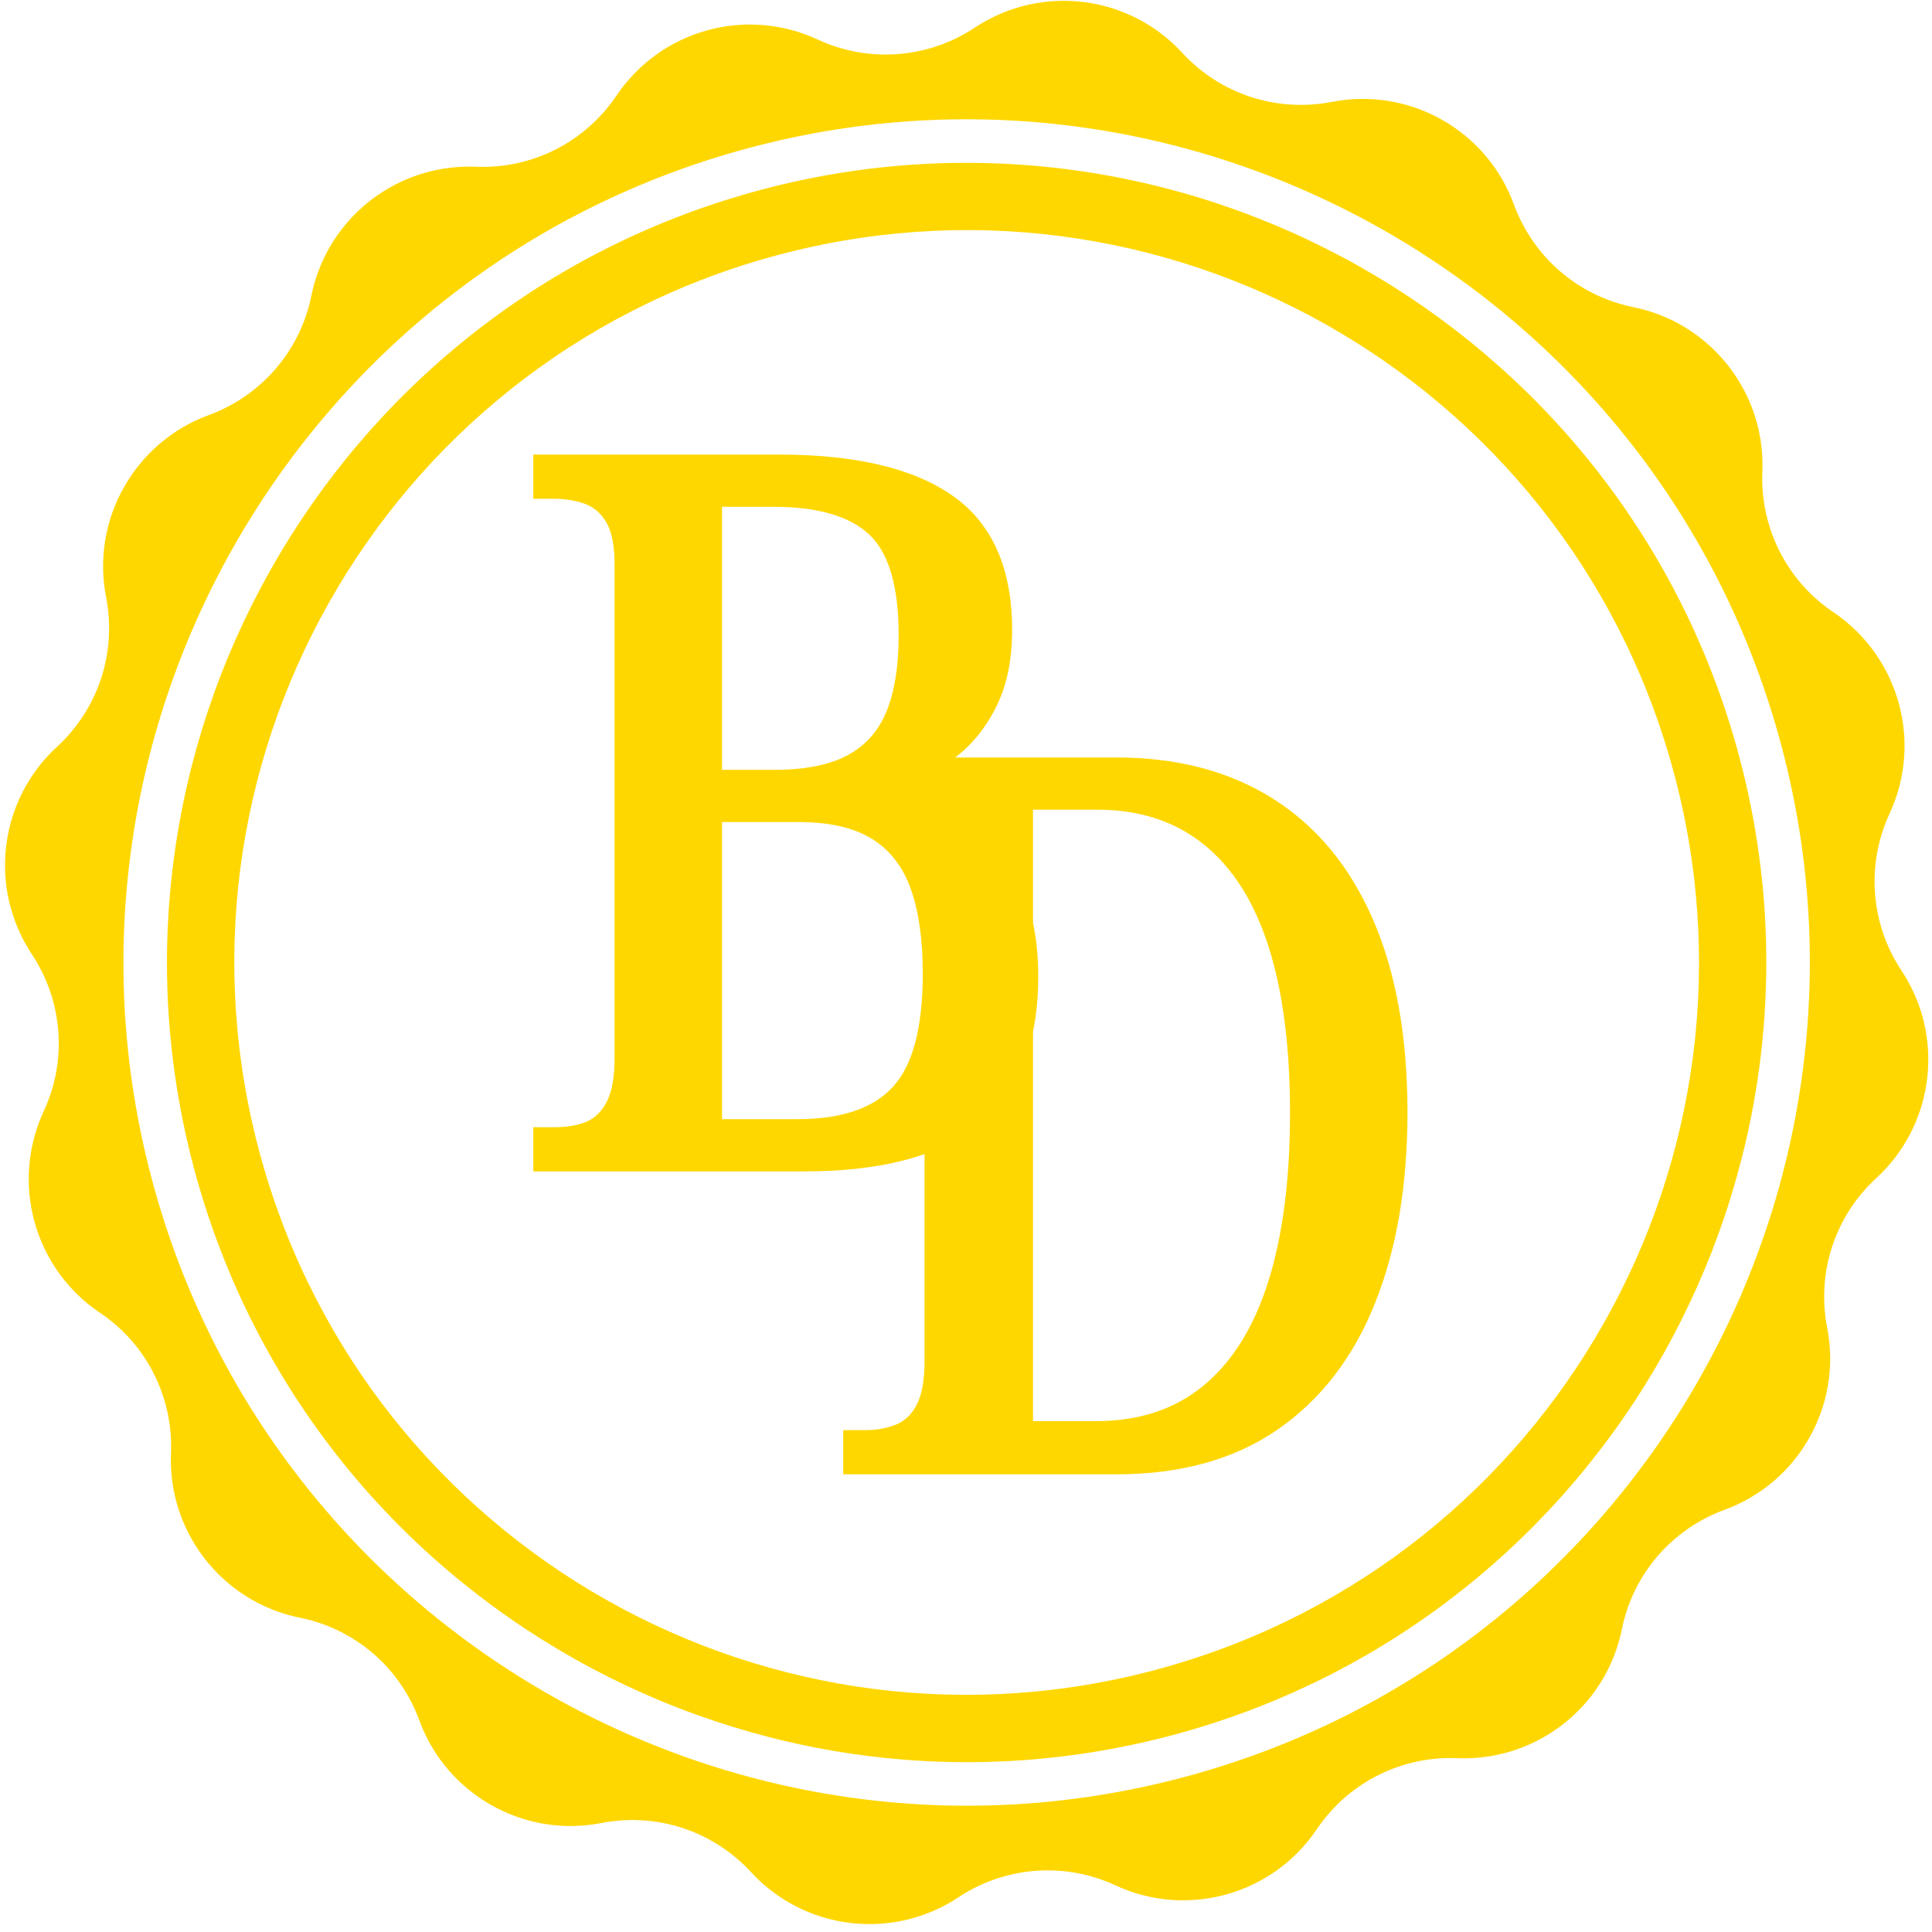
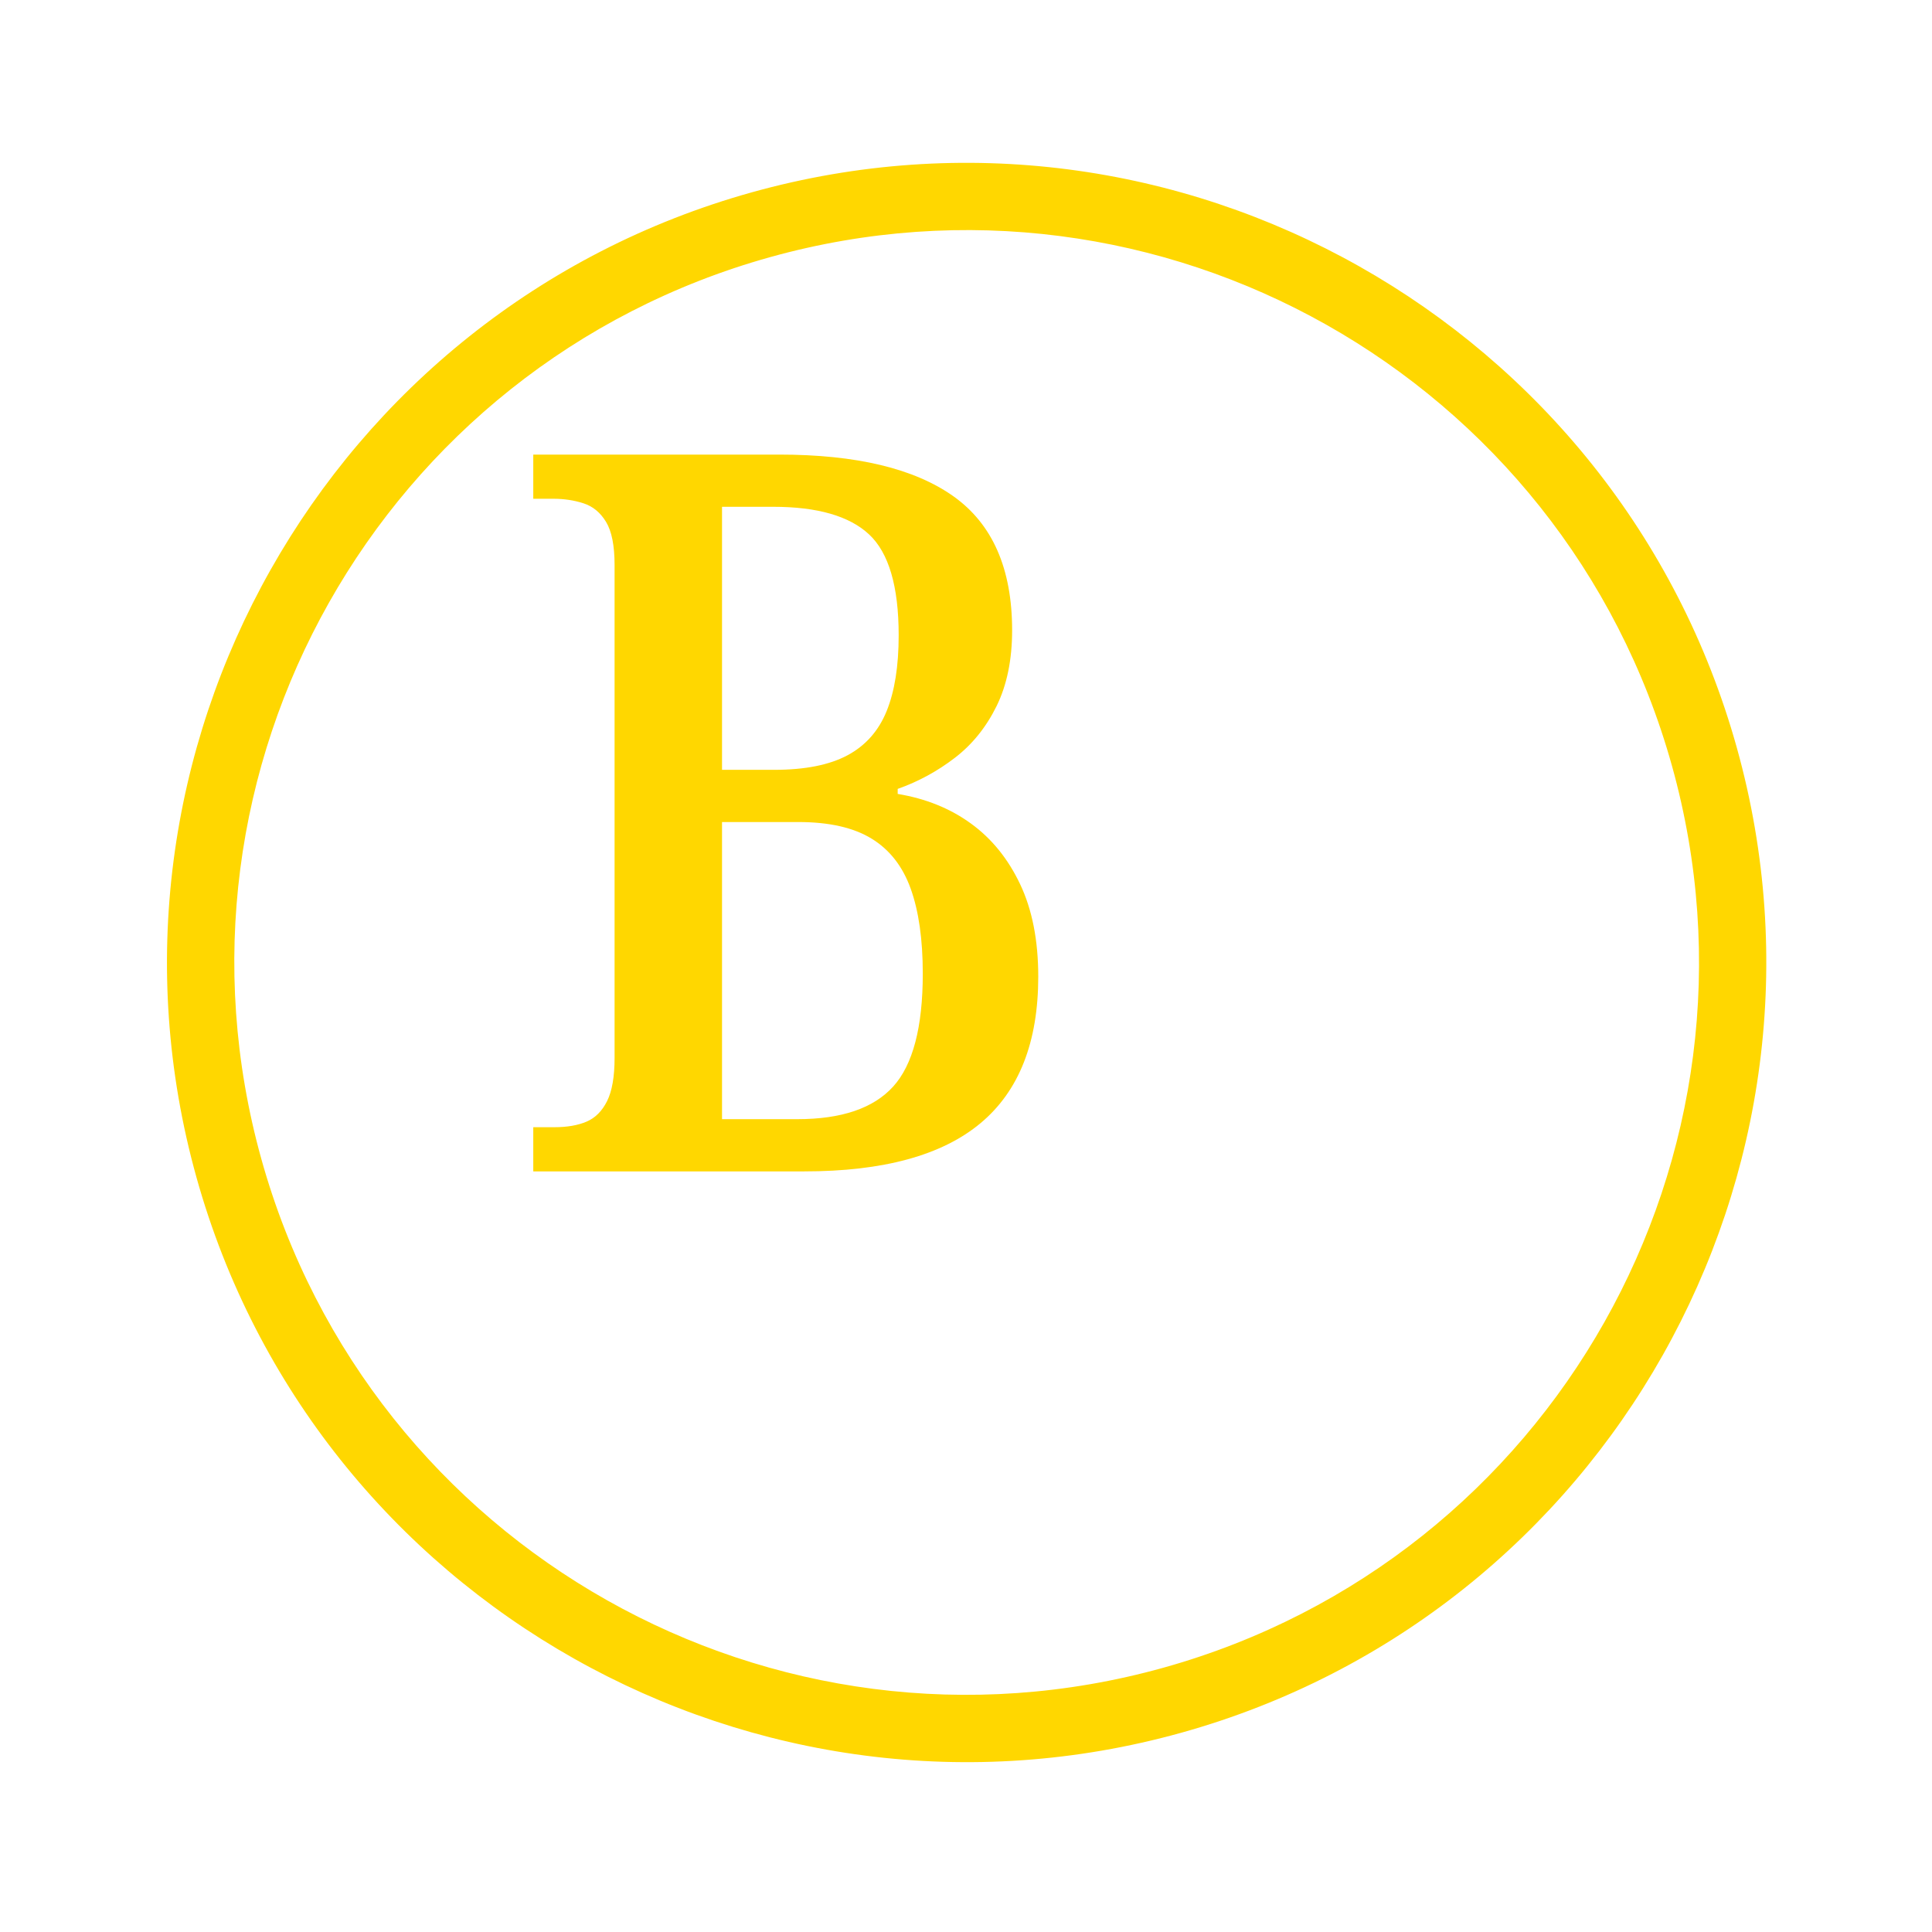
<svg xmlns="http://www.w3.org/2000/svg" width="221" height="221" viewBox="0 0 221 221" fill="none">
  <path d="M86.005 21.998C37.432 35.544 8.923 86.085 22.471 134.669C36.017 183.242 86.568 211.748 135.142 198.202C183.725 184.654 212.221 134.106 198.675 85.533C185.127 36.949 134.588 8.45 86.005 21.998ZM133.069 190.772C88.516 203.196 42.326 177.151 29.901 132.597C17.474 88.033 43.52 41.844 88.073 29.419C132.627 16.994 178.826 43.038 191.254 87.601C203.678 132.154 177.623 178.347 133.069 190.772Z" fill="#FFD700" />
-   <path d="M217.179 80.371C216.035 76.269 213.478 72.562 209.715 70.026C206.025 67.548 203.416 63.855 202.255 59.691C201.744 57.86 201.51 55.929 201.594 53.966C201.675 51.993 201.444 50.072 200.937 48.252C199.119 41.733 193.779 36.536 186.837 35.134C183.694 34.499 180.838 33.074 178.483 31.058C176.125 29.032 174.291 26.42 173.183 23.413C171.634 19.154 168.642 15.783 164.935 13.692C161.229 11.602 156.785 10.79 152.346 11.655C149.203 12.271 146.016 12.044 143.065 11.085C140.111 10.116 137.414 8.409 135.245 6.049C130.452 0.834 123.252 -1.049 116.733 0.769C114.912 1.277 113.139 2.075 111.493 3.167C106.154 6.708 99.363 7.226 93.548 4.528C89.441 2.618 84.943 2.339 80.841 3.483C76.74 4.627 73.035 7.193 70.508 10.953C68.02 14.646 64.338 17.252 60.173 18.414C58.332 18.927 56.411 19.159 54.449 19.074C52.476 18.994 50.545 19.227 48.724 19.735C42.207 21.553 37.019 26.89 35.617 33.832C34.982 36.975 33.558 39.831 31.531 42.188C29.502 44.536 26.892 46.38 23.883 47.479C19.638 49.035 16.265 52.028 14.176 55.734C12.075 59.444 11.27 63.874 12.138 68.323C12.755 71.467 12.528 74.654 11.569 77.605C10.597 80.548 8.881 83.248 6.531 85.415C1.315 90.207 -0.567 97.408 1.251 103.926C1.758 105.746 2.557 107.52 3.648 109.166C4.736 110.802 5.531 112.565 6.046 114.406C7.207 118.571 6.886 123.081 5 127.113C3.092 131.232 2.823 135.727 3.967 139.828C5.111 143.93 7.667 147.637 11.428 150.163C15.129 152.638 17.737 156.331 18.898 160.495C19.412 162.337 19.642 164.258 19.559 166.22C19.478 168.193 19.711 170.124 20.219 171.944C22.037 178.463 27.374 183.65 34.316 185.052C37.446 185.679 40.315 187.112 42.67 189.128C45.015 191.147 46.862 193.767 47.96 196.776C49.519 201.032 52.501 204.406 56.219 206.494C59.928 208.594 64.359 209.4 68.797 208.534C71.94 207.917 75.127 208.145 78.078 209.104C81.032 210.073 83.733 211.789 85.898 214.14C90.691 219.356 97.892 221.237 104.409 219.42C106.23 218.912 108.003 218.114 109.649 217.022C111.286 215.935 113.048 215.138 114.89 214.625C119.054 213.464 123.553 213.787 127.594 215.661C131.701 217.571 136.197 217.84 140.299 216.696C144.4 215.553 148.107 212.996 150.634 209.236C153.122 205.543 156.804 202.937 160.969 201.775C162.81 201.262 164.73 201.031 166.693 201.115C168.667 201.195 170.597 200.962 172.418 200.454C178.936 198.636 184.124 193.3 185.526 186.357C186.163 183.224 187.585 180.358 189.611 178C191.641 175.653 194.25 173.809 197.259 172.71C201.504 171.154 204.89 168.17 206.977 164.452C209.068 160.745 209.884 156.312 209.004 151.866C208.397 148.719 208.612 145.525 209.584 142.582C210.556 139.638 212.259 136.931 214.622 134.771C219.838 129.979 221.717 122.768 219.9 116.25C219.392 114.429 218.596 112.666 217.506 111.019C216.418 109.383 215.619 107.61 215.108 105.779C213.947 101.615 214.268 97.105 216.144 93.075C218.054 88.968 218.323 84.473 217.179 80.371ZM136.479 202.999C85.253 217.284 31.955 187.221 17.674 136.006C3.388 84.78 33.441 31.485 84.666 17.2C135.892 2.915 189.188 32.967 203.472 84.193C217.755 135.409 187.705 188.714 136.479 202.999Z" fill="#FFD700" />
-   <path d="M96.457 168.646V163.593H98.987C100.288 163.593 101.454 163.382 102.489 162.96C103.523 162.54 104.327 161.755 104.9 160.61C105.472 159.461 105.759 157.814 105.759 155.67V99.283C105.759 97.14 105.452 95.533 104.84 94.462C104.227 93.388 103.384 92.66 102.31 92.279C101.239 91.894 100.016 91.7 98.641 91.7H96.457V86.647H127.697C134.665 86.647 140.637 88.219 145.613 91.36C150.589 94.498 154.397 99.092 157.038 105.142C159.679 111.188 161 118.575 161 127.3C161 135.65 159.755 142.924 157.265 149.125C154.779 155.326 151.066 160.131 146.126 163.539C141.189 166.944 135.047 168.646 127.697 168.646H96.457ZM125.4 162.561C130.299 162.561 134.394 161.203 137.684 158.486C140.977 155.765 143.447 151.784 145.094 146.541C146.741 141.295 147.564 134.882 147.564 127.3C147.564 119.723 146.741 113.369 145.094 108.238C143.447 103.107 140.977 99.222 137.684 96.58C134.394 93.94 130.337 92.619 125.513 92.619H118.163V162.561H125.4Z" fill="#FFD700" />
  <path d="M61 133.994V128.94H63.41C64.866 128.94 66.091 128.73 67.085 128.308C68.083 127.887 68.869 127.103 69.442 125.957C70.015 124.809 70.301 123.162 70.301 121.017V64.63C70.301 62.411 69.975 60.767 69.323 59.696C68.674 58.623 67.813 57.916 66.74 57.572C65.669 57.226 64.522 57.053 63.297 57.053H61V52H89.137C97.938 52 104.579 53.59 109.058 56.767C113.536 59.946 115.776 65.054 115.776 72.094C115.776 75.464 115.182 78.356 113.998 80.769C112.812 83.179 111.224 85.151 109.231 86.682C107.241 88.213 105.061 89.401 102.686 90.243V90.816C105.903 91.35 108.697 92.479 111.068 94.205C113.443 95.928 115.318 98.243 116.695 101.15C118.074 104.058 118.765 107.58 118.765 111.716C118.765 119.218 116.563 124.806 112.16 128.481C107.757 132.156 101.039 133.994 92.006 133.994H61ZM91.201 128.021C96.256 128.021 99.912 126.779 102.167 124.293C104.425 121.803 105.556 117.496 105.556 111.37C105.556 107.465 105.096 104.231 104.178 101.669C103.259 99.103 101.764 97.191 99.697 95.929C97.633 94.664 94.84 94.032 91.32 94.032H82.592V128.021H91.201ZM88.564 88.06C92.084 88.06 94.878 87.505 96.947 86.395C99.014 85.285 100.505 83.602 101.421 81.342C102.34 79.084 102.799 76.193 102.799 72.673C102.799 67.081 101.669 63.233 99.41 61.128C97.155 59.025 93.499 57.972 88.445 57.972H82.592V88.06H88.564Z" fill="#FFD700" />
</svg>